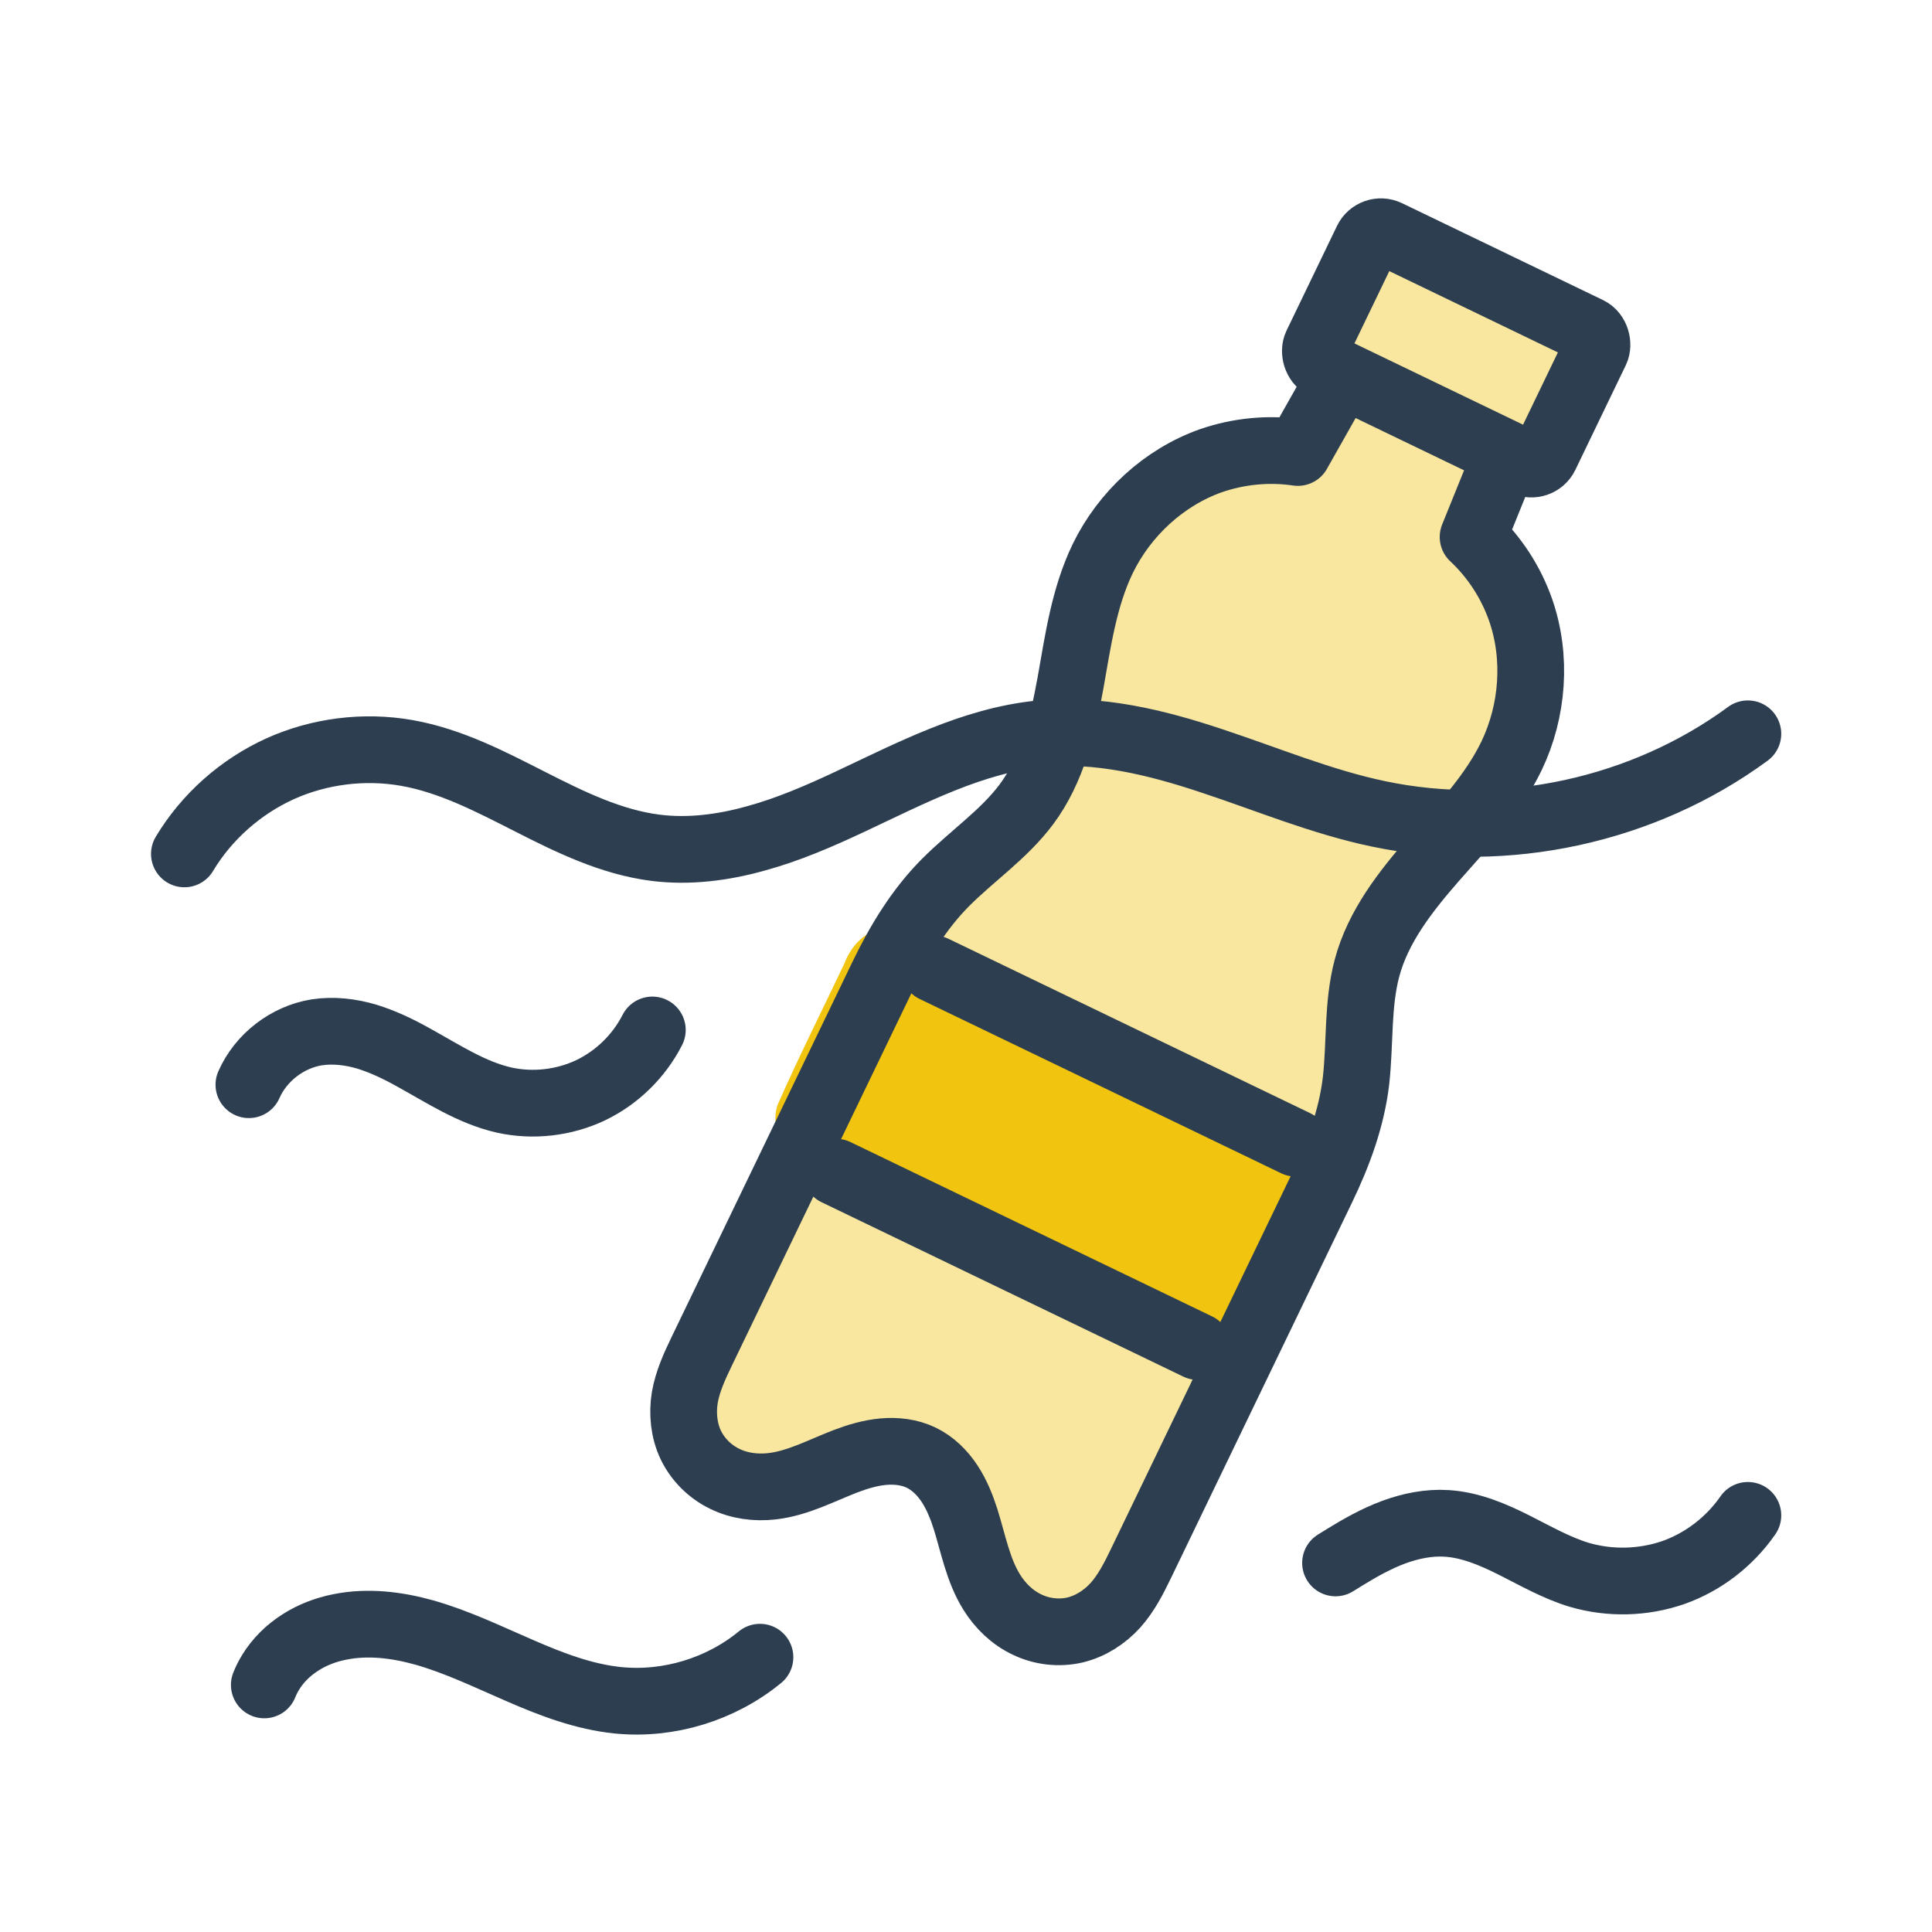
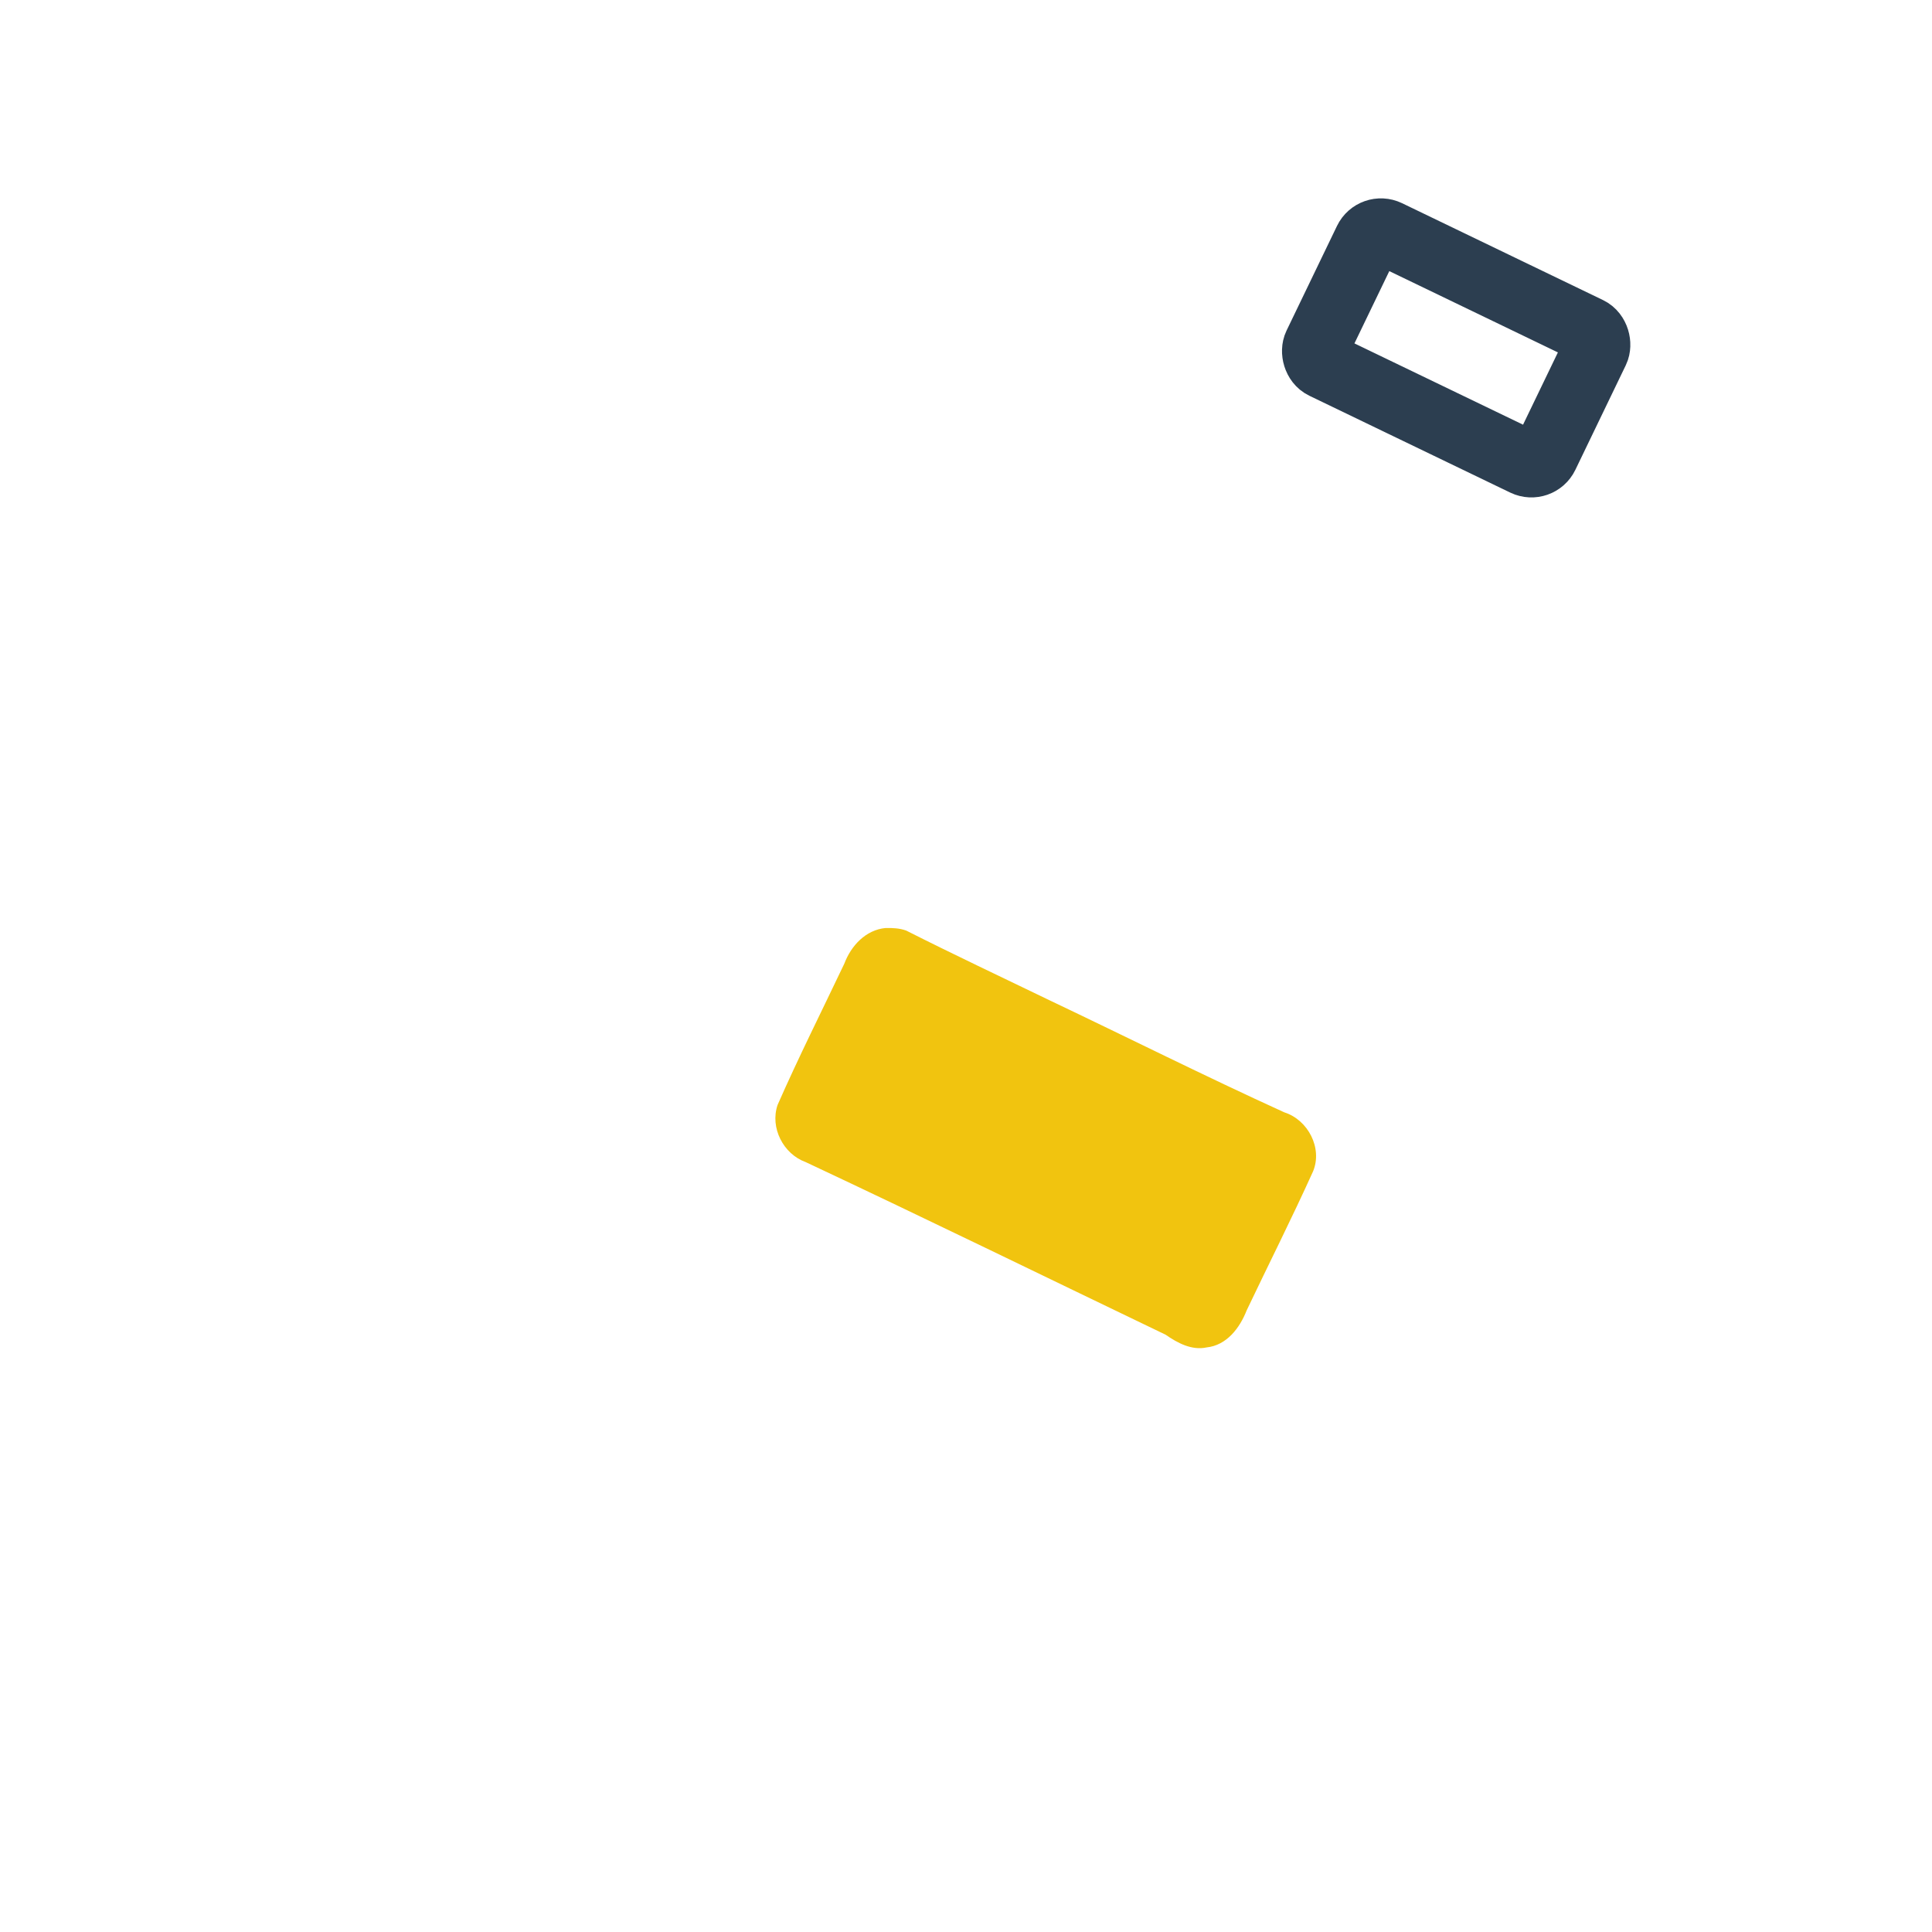
<svg xmlns="http://www.w3.org/2000/svg" width="10.716mm" height="10.716mm" viewBox="0 0 10.716 10.716" version="1.1" id="svg1" xml:space="preserve">
  <defs id="defs1" />
  <g id="layer1" transform="translate(-350.22)">
-     <path id="path13" style="opacity:1;vector-effect:none;fill:#f1c40f;fill-opacity:0.4;stroke:none;stroke-width:2;stroke-linecap:round;stroke-linejoin:round;stroke-miterlimit:4;stroke-dasharray:8, 8;stroke-dashoffset:0;stroke-opacity:1;marker:none;marker-start:none;marker-mid:none;marker-end:none;paint-order:markers fill stroke" d="M 357.931,1.259 C 357.888,1.259 357.847,1.282 357.804,1.291 357.654,1.423 357.597,1.63 357.505,1.802 357.451,1.931 357.516,2.038 357.614,2.112 357.61,2.114 357.605,2.117 357.601,2.119 357.492,2.194 357.463,2.343 357.378,2.429 357.058,2.426 356.727,2.522 356.506,2.766 356.22,3.044 356.136,3.46 356.094,3.841 356.091,3.913 356.116,3.978 356.157,4.031 356.026,4.09 355.958,4.25 355.892,4.37 355.693,4.627 355.402,4.811 355.245,5.098 355.175,5.288 355.353,5.435 355.515,5.49 356.147,5.798 356.775,6.117 357.421,6.397 357.631,6.459 357.792,6.252 357.792,6.059 357.838,5.693 357.808,5.28 358.071,4.984 358.171,4.893 358.236,4.736 358.179,4.616 358.341,4.608 358.495,4.525 358.568,4.371 358.839,3.985 358.841,3.43 358.543,3.057 358.498,3 358.435,2.951 358.497,2.878 358.542,2.787 358.583,2.672 358.571,2.571 358.592,2.578 358.613,2.585 358.634,2.592 358.867,2.617 358.934,2.351 359.023,2.19 359.123,2.034 359.122,1.779 358.921,1.706 358.603,1.566 358.3,1.384 357.975,1.268 357.96,1.262 357.945,1.259 357.931,1.259 Z M 354.756,6.409 C 354.719,6.408 354.681,6.419 354.645,6.418 354.445,6.519 354.41,6.766 354.304,6.944 354.189,7.219 354.027,7.481 353.957,7.771 353.895,8.09 354.228,8.355 354.528,8.293 354.797,8.263 355.063,8.023 355.336,8.156 355.598,8.39 355.524,8.84 355.84,9.036 356.076,9.179 356.422,9.078 356.525,8.816 356.716,8.457 356.919,8.099 357.052,7.714 357.104,7.497 356.875,7.391 356.714,7.323 356.075,7.017 355.441,6.696 354.791,6.414 354.78,6.41 354.768,6.409 354.756,6.409 Z" />
    <g id="g5" transform="matrix(0.949,0,0,0.949,350.494,0.275)" style="fill:none;stroke-width:0.39;stroke-dasharray:none">
      <g transform="rotate(25.74,345.192,70.505)" fill="#ffffff" stroke="#2c3e50" stroke-linejoin="round" id="g3" style="fill:none;stroke-width:0.39;stroke-dasharray:none">
        <path style="opacity:1;vector-effect:none;fill:#f1c40f;fill-opacity:1;stroke:none;stroke-width:7.967;stroke-linecap:round;stroke-linejoin:round;stroke-miterlimit:4;stroke-dasharray:31.867, 31.867;stroke-dashoffset:0;stroke-opacity:1;marker:none;marker-start:none;marker-mid:none;marker-end:none;paint-order:markers fill stroke" d="M 488.698,19.837 C 488.258,19.878 487.934,20.23 487.785,20.625 487.29,21.664 486.771,22.694 486.307,23.747 486.135,24.251 486.432,24.832 486.928,25.012 489.59,26.265 492.231,27.559 494.882,28.835 495.144,29.017 495.457,29.188 495.789,29.117 496.233,29.071 496.523,28.687 496.675,28.299 497.164,27.274 497.678,26.259 498.146,25.226 498.36,24.711 498.035,24.087 497.512,23.921 495.77,23.126 494.057,22.265 492.328,21.441 491.269,20.928 490.203,20.425 489.154,19.894 489.008,19.841 488.851,19.834 488.698,19.837 Z" id="path35" transform="matrix(0.238,-0.115,0.115,0.238,-108.327,210.89)" />
-         <path id="path1-11" style="fill:none;stroke-width:0.39;stroke-dasharray:none" d="M 12.331,155.337 12.365,155.861 C 12.529,155.912 12.68,156.004 12.801,156.125 13.007,156.332 13.122,156.624 13.123,156.915 13.123,157.168 13.044,157.412 12.976,157.655 12.909,157.899 12.853,158.154 12.901,158.402 12.943,158.618 13.056,158.813 13.129,159.021 13.201,159.23 13.222,159.452 13.222,159.672 V 162.109 C 13.222,162.204 13.22,162.3 13.194,162.392 13.167,162.483 13.116,162.567 13.042,162.627 12.968,162.686 12.873,162.719 12.778,162.719 12.683,162.72 12.589,162.689 12.509,162.638 12.381,162.557 12.29,162.431 12.186,162.32 12.134,162.265 12.077,162.213 12.012,162.174 11.947,162.135 11.872,162.109 11.796,162.109 11.721,162.109 11.646,162.135 11.581,162.174 11.516,162.213 11.459,162.265 11.407,162.32 11.303,162.431 11.212,162.557 11.084,162.638 11.003,162.689 10.91,162.72 10.815,162.719 10.72,162.719 10.625,162.686 10.551,162.627 10.477,162.567 10.426,162.483 10.399,162.392 10.373,162.3 10.371,162.204 10.371,162.109 V 159.672 C 10.371,159.452 10.392,159.23 10.464,159.021 10.536,158.813 10.65,158.618 10.692,158.402 10.74,158.154 10.684,157.899 10.617,157.655 10.549,157.412 10.47,157.168 10.47,156.915 10.471,156.624 10.586,156.332 10.791,156.125 V 156.125 C 10.913,156.004 11.064,155.912 11.228,155.861 L 11.262,155.338" />
        <rect width="1.484" height="0.859" x="11.054" y="154.479" rx="0.09" id="rect1" ry="0.09" style="fill:none;stroke-width:0.39;stroke-dasharray:none" />
-         <path d="M 10.623,159.503 H 12.97 M 10.623,160.822 H 12.97" stroke-linecap="round" id="path2-9" style="fill:none;stroke-width:0.39;stroke-dasharray:none" />
      </g>
-       <path d="M 0.789,4.701 C 0.919,4.484 1.117,4.309 1.347,4.204 1.577,4.1 1.84,4.067 2.089,4.111 2.345,4.156 2.58,4.279 2.812,4.397 3.044,4.515 3.283,4.632 3.541,4.665 3.737,4.69 3.937,4.664 4.127,4.611 4.318,4.559 4.5,4.48 4.679,4.396 5.037,4.228 5.396,4.038 5.79,3.999 6.129,3.966 6.47,4.049 6.793,4.157 7.117,4.264 7.434,4.397 7.768,4.467 8.511,4.623 9.316,4.448 9.927,3.999 M 7.517,8.845 7.572,8.811 C 7.663,8.755 7.756,8.703 7.855,8.666 7.955,8.629 8.062,8.607 8.168,8.614 8.307,8.623 8.438,8.679 8.563,8.742 8.688,8.805 8.81,8.875 8.943,8.915 9.122,8.967 9.316,8.962 9.492,8.901 9.667,8.839 9.821,8.72 9.927,8.567 M 1.166,6.05 C 1.236,5.891 1.39,5.772 1.562,5.744 1.66,5.729 1.76,5.741 1.855,5.769 1.949,5.798 2.039,5.841 2.125,5.889 2.298,5.984 2.467,6.097 2.659,6.14 2.827,6.177 3.007,6.156 3.162,6.083 3.317,6.009 3.446,5.883 3.524,5.73 M 1.256,9.558 C 1.266,9.533 1.278,9.509 1.292,9.486 1.335,9.415 1.396,9.355 1.467,9.31 1.537,9.265 1.616,9.235 1.698,9.219 1.861,9.186 2.031,9.207 2.192,9.252 2.385,9.307 2.566,9.395 2.751,9.475 2.935,9.555 3.125,9.628 3.325,9.648 3.62,9.677 3.924,9.584 4.153,9.396" fill="none" stroke="#2c3e50" stroke-width="0.47" stroke-linecap="round" stroke-linejoin="round" id="path3-76" style="fill:none;stroke-width:0.39;stroke-dasharray:none" />
    </g>
  </g>
  <style id="style1">.B{stroke-linejoin:round}.C{stroke-linecap:round}.D{stroke-width:.47}</style>
  <style id="style1-0">.B{stroke-linejoin:round}.C{stroke-linecap:round}.D{stroke:#2c3e50}.E{fill:none}.F{stroke-width:11.601}</style>
  <style id="style1-2">.B{stroke:#2c3e50}.C{stroke-width:.47}.D{stroke-linecap:round}.E{stroke-linejoin:round}</style>
</svg>